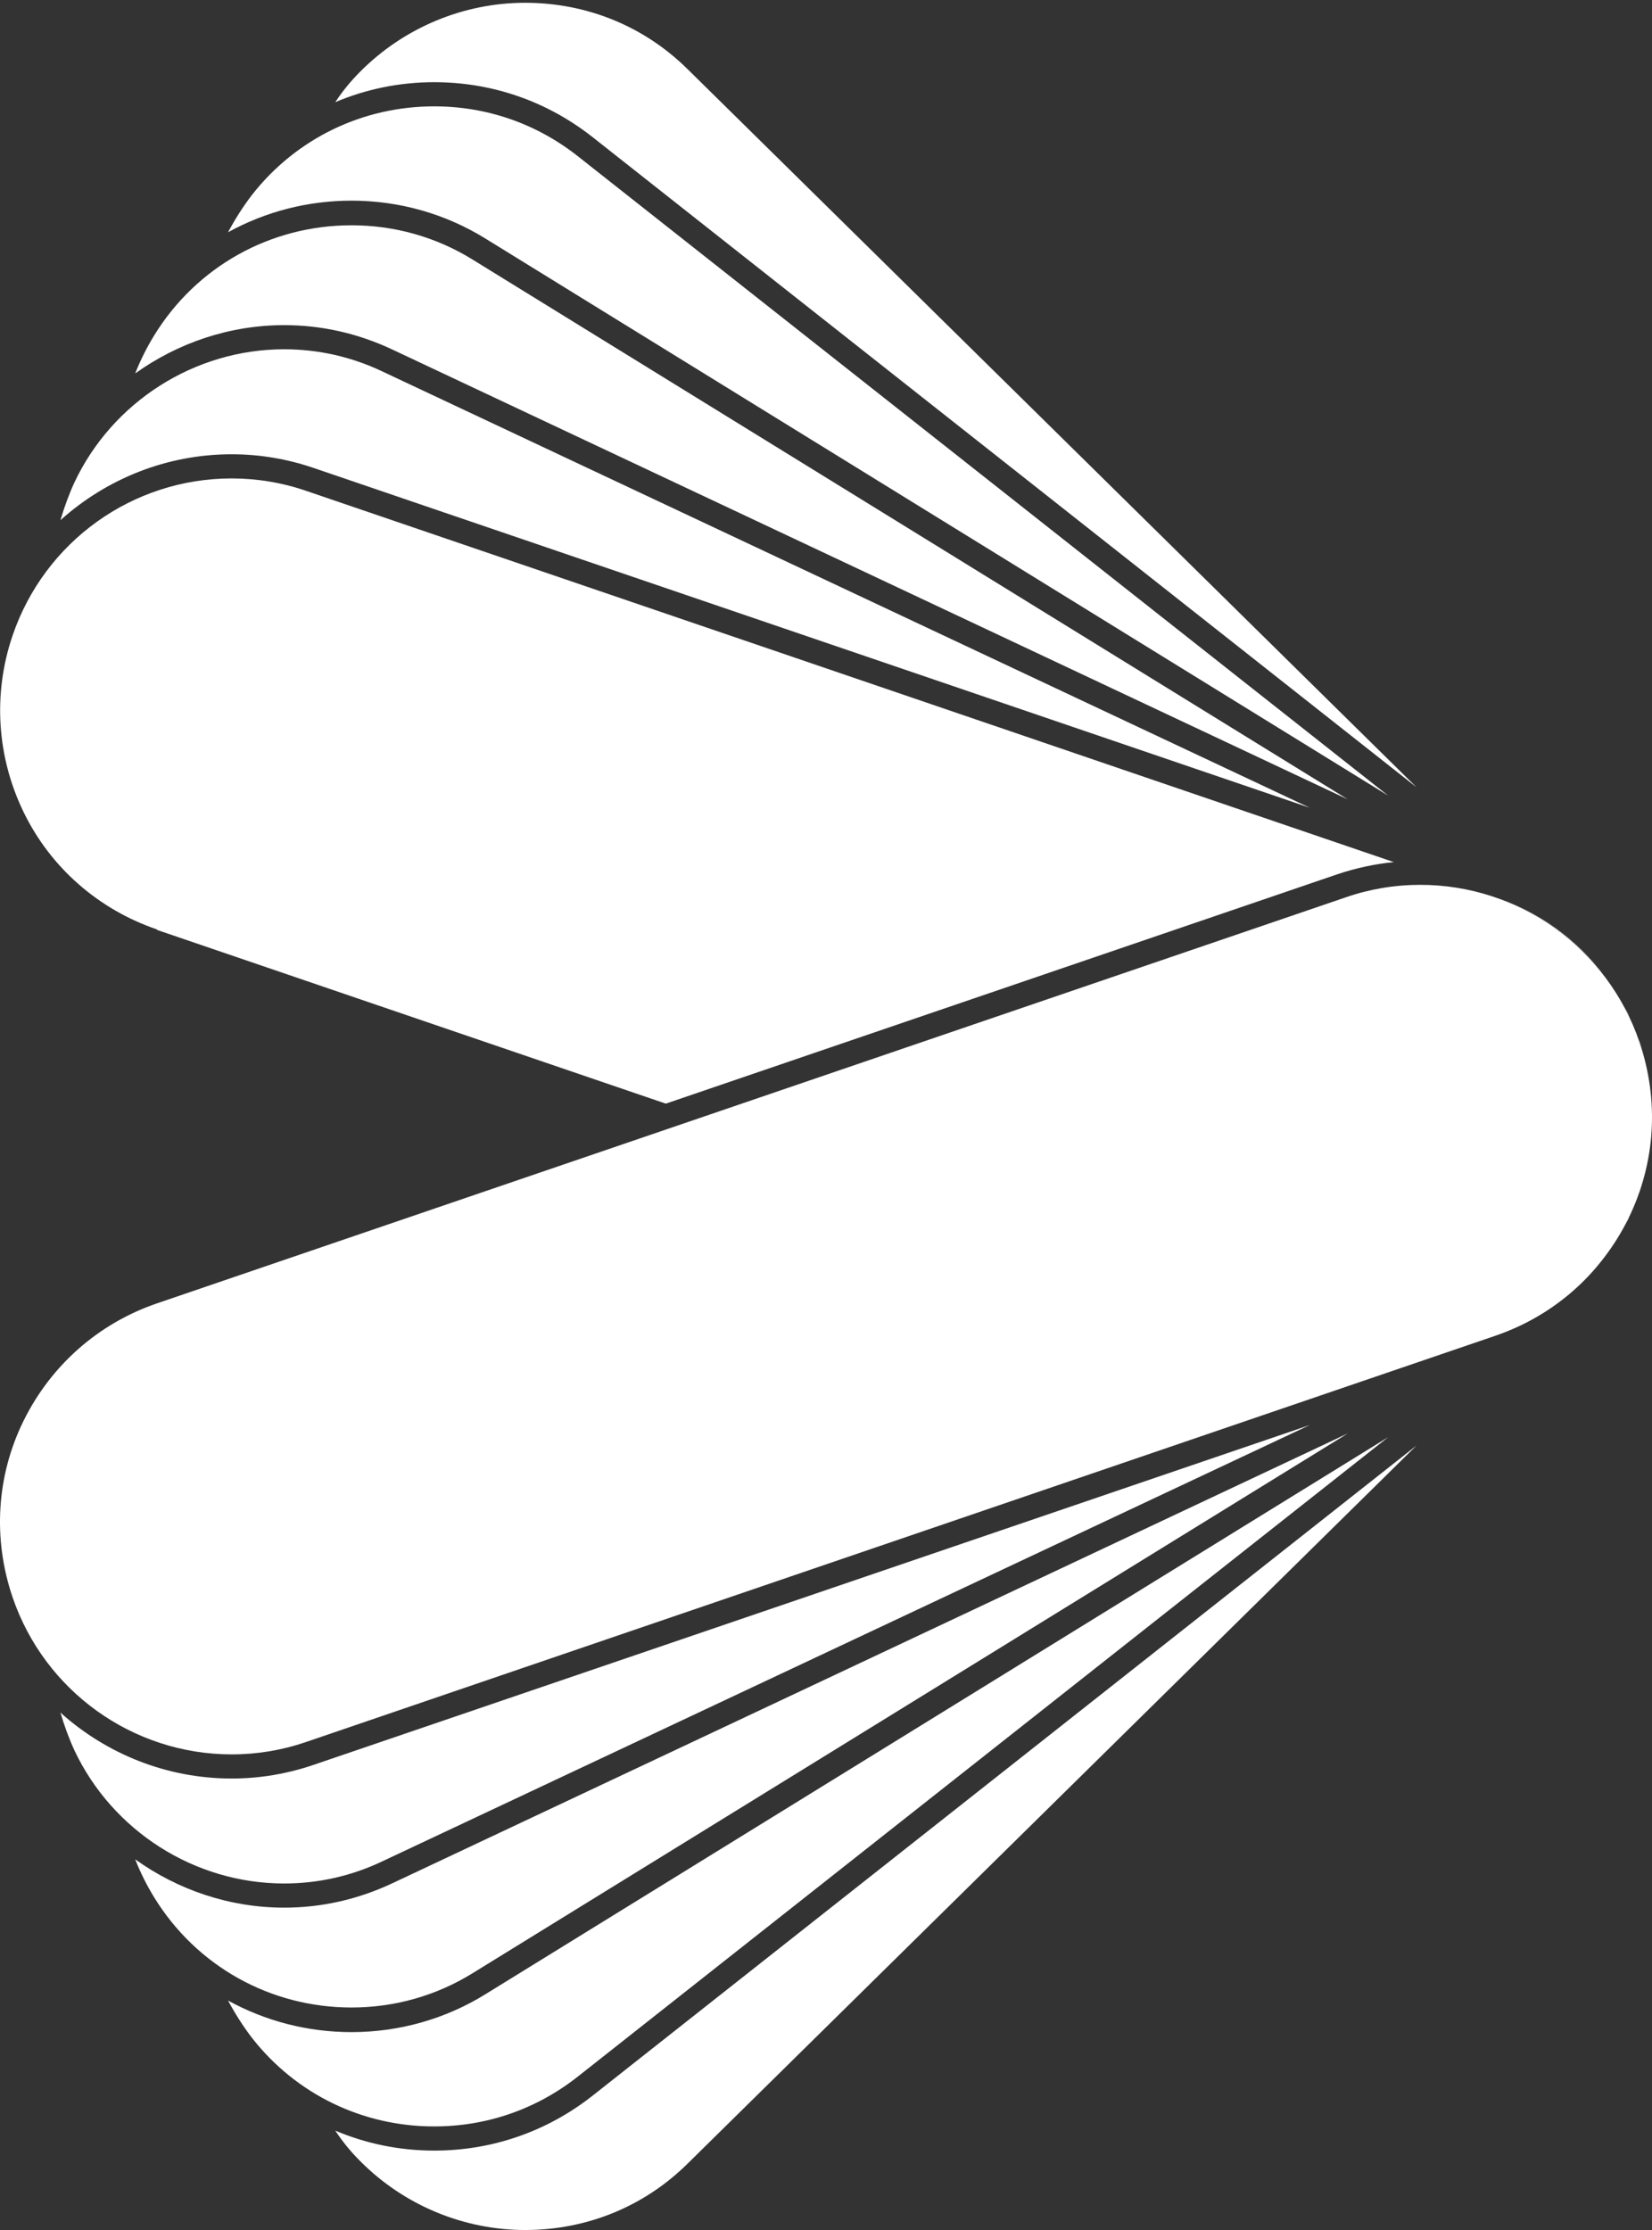
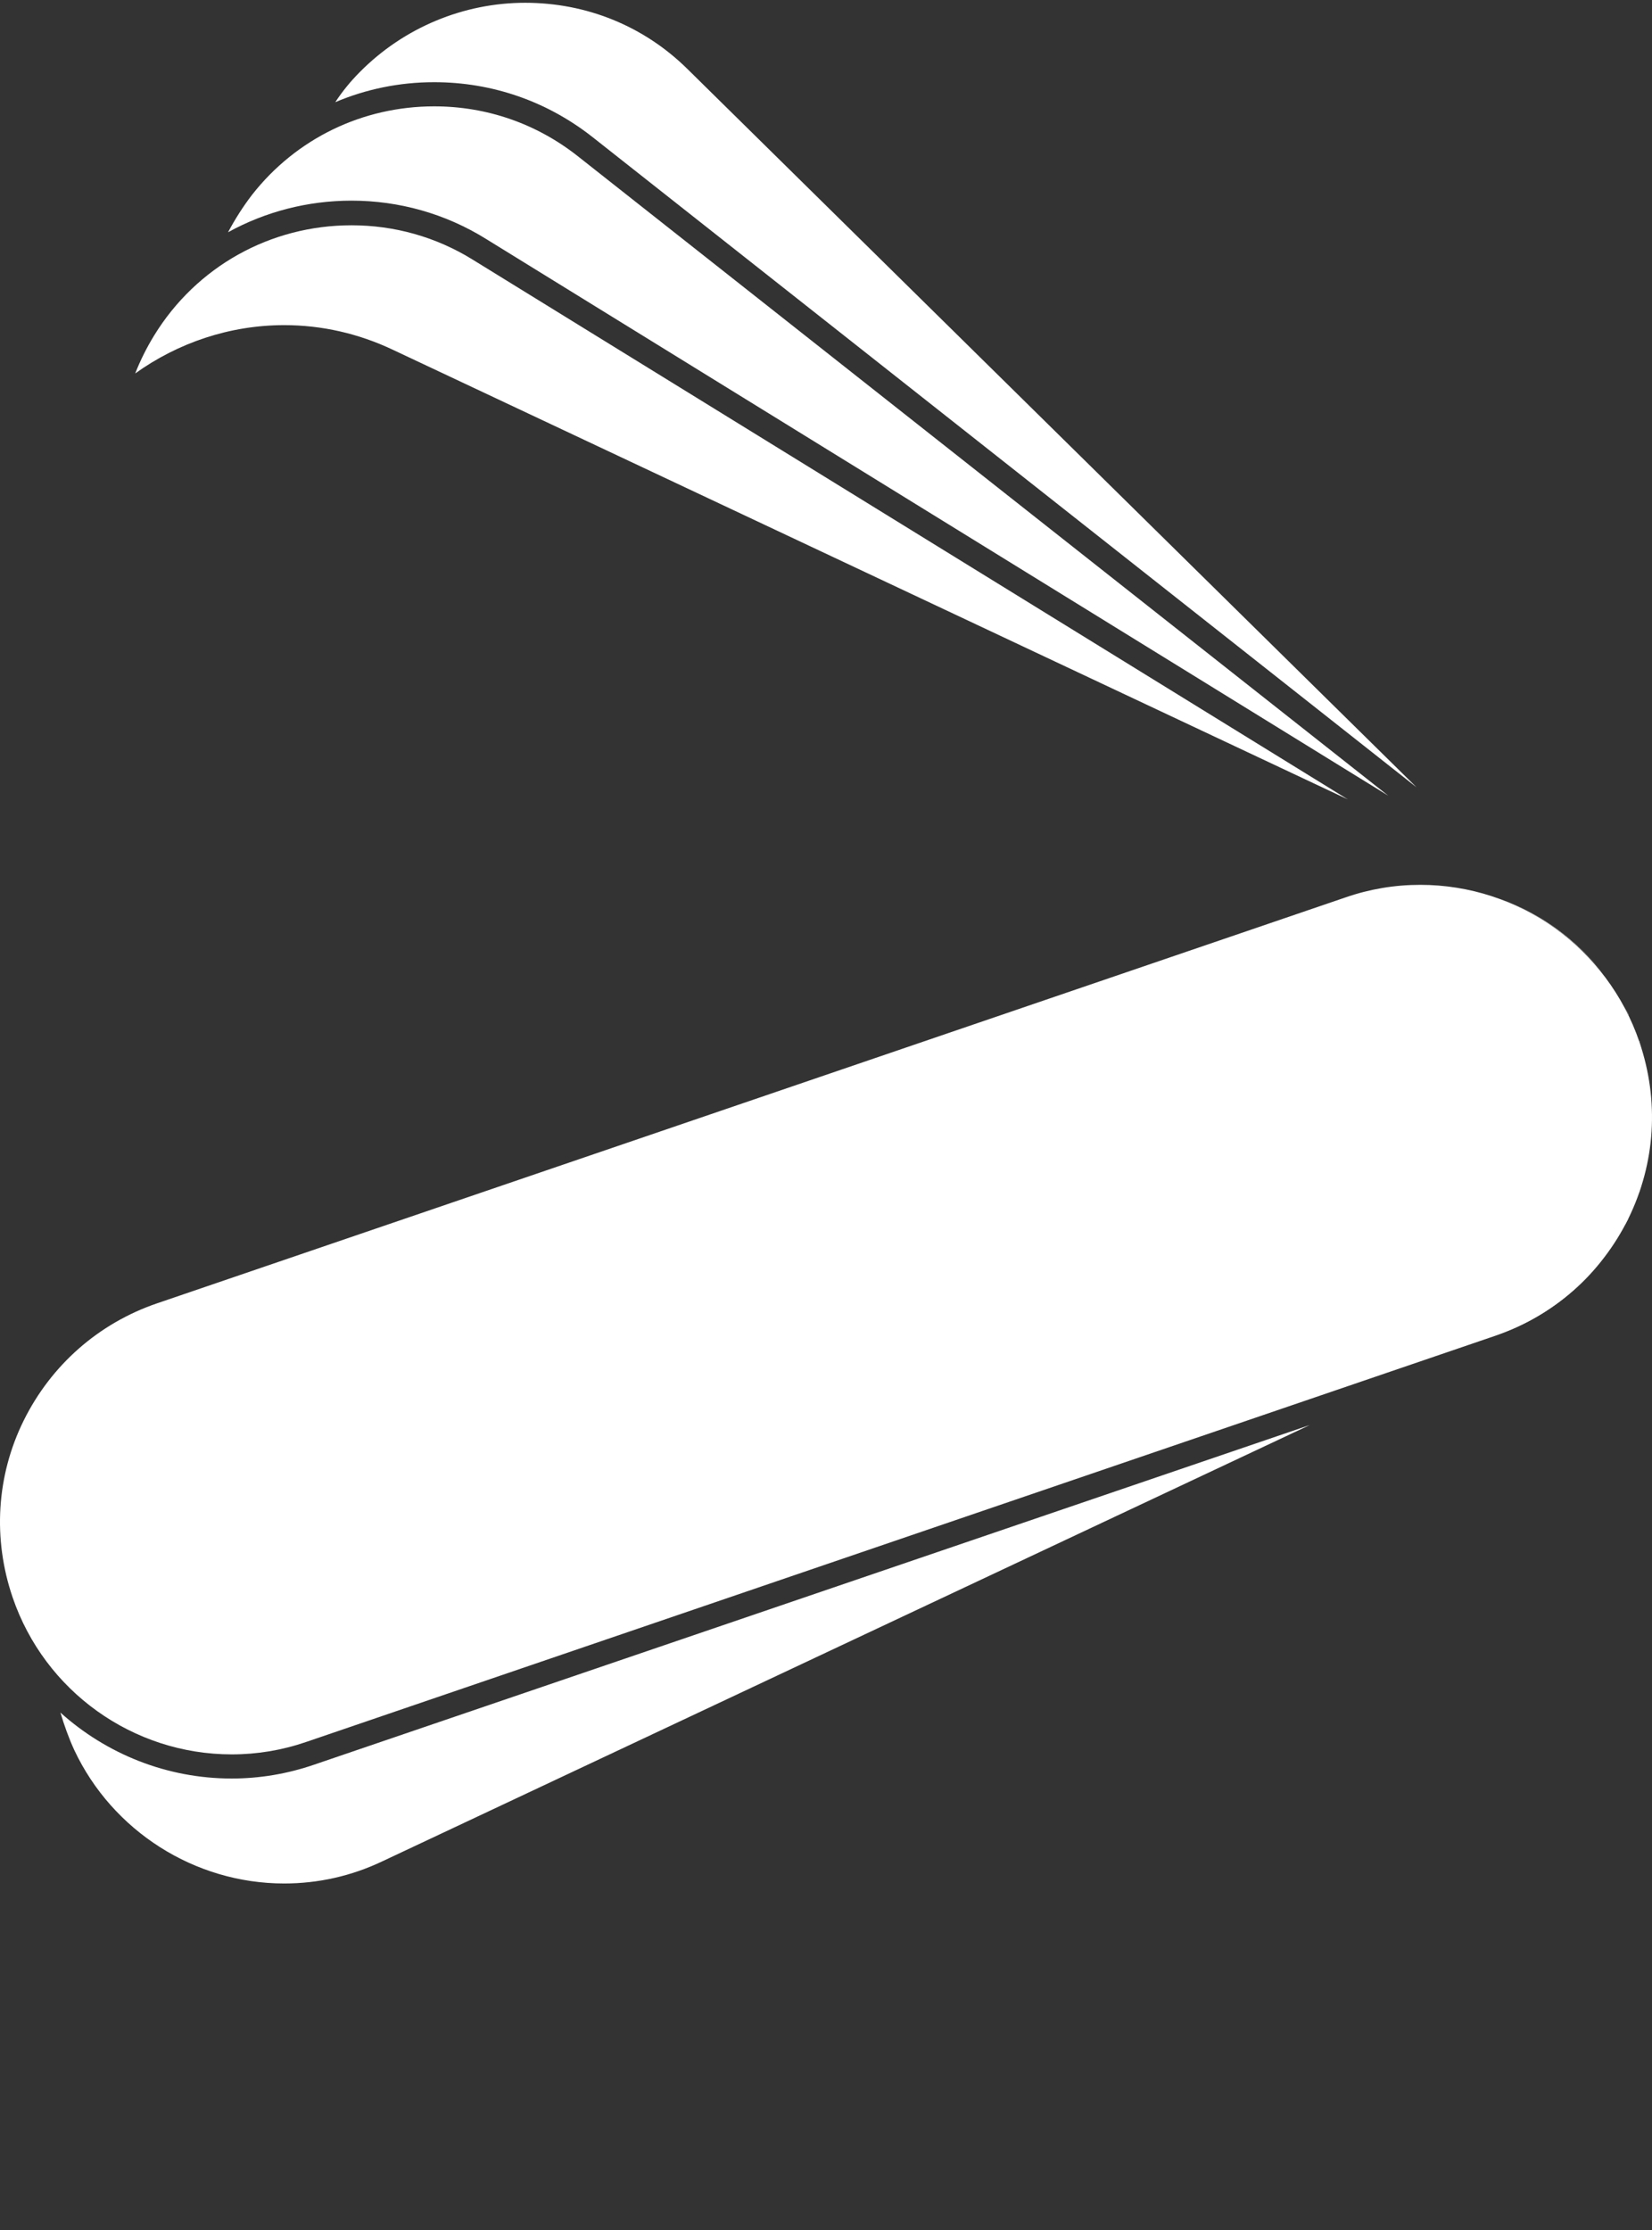
<svg xmlns="http://www.w3.org/2000/svg" width="63" height="85" viewBox="0 0 63 85" fill="none">
  <rect x="0" y="0" width="63" height="85" fill="#333333" stroke="none" />
  <path d="M16.557 3.133C18.77 3.133 20.859 3.859 22.594 5.223L54.02 30.009L26.224 2.638C24.559 0.991 22.364 0.106 20.027 0.106C17.69 0.106 15.406 1.044 13.724 2.744C13.37 3.098 13.052 3.488 12.786 3.895C13.954 3.399 15.229 3.133 16.557 3.133Z" fill="white" />
  <path d="M13.407 7.648C15.213 7.648 16.983 8.144 18.523 9.1L52.941 30.328L22.029 5.949C20.453 4.709 18.559 4.054 16.558 4.054C13.832 4.054 11.3 5.276 9.618 7.418C9.264 7.878 8.963 8.356 8.697 8.852C10.114 8.073 11.725 7.648 13.407 7.648Z" fill="white" />
  <path d="M10.839 12.393C12.273 12.393 13.671 12.712 14.982 13.332L51.4 30.47L18.027 9.897C16.628 9.029 15.035 8.587 13.406 8.587C10.308 8.587 7.493 10.162 5.881 12.783C5.598 13.243 5.35 13.739 5.156 14.235C6.784 13.066 8.767 12.393 10.839 12.393Z" fill="white" />
  <path d="M62.535 45.394C62.535 45.394 62.571 45.27 62.588 45.199C62.571 45.27 62.553 45.358 62.518 45.429V45.394H62.535Z" fill="white" />
  <path d="M62.093 38.649C62.093 38.649 62.005 38.49 61.969 38.419C62.023 38.508 62.076 38.596 62.111 38.684V38.649H62.093Z" fill="white" />
  <path d="M57.242 50.829C58.782 50.263 60.145 49.271 61.155 47.961C60.145 49.254 58.782 50.245 57.242 50.829Z" fill="white" />
-   <path d="M11.988 17.846L49.947 30.788L14.591 14.163C13.405 13.597 12.13 13.313 10.838 13.313C7.421 13.313 4.287 15.314 2.835 18.395C2.623 18.855 2.446 19.351 2.304 19.829C4.057 18.253 6.358 17.315 8.837 17.315C9.899 17.315 10.961 17.492 11.988 17.846Z" fill="white" />
-   <path d="M16.557 81.973C18.77 81.973 20.859 81.247 22.594 79.883L54.02 55.097L26.224 82.468C24.559 84.115 22.364 85 20.027 85C17.69 85 15.406 84.062 13.724 82.362C13.37 82.008 13.052 81.618 12.786 81.211C13.954 81.707 15.229 81.973 16.557 81.973Z" fill="white" />
-   <path d="M13.407 77.457C15.213 77.457 16.983 76.962 18.523 76.006L52.941 54.778L22.029 79.157C20.453 80.397 18.559 81.052 16.558 81.052C13.832 81.052 11.3 79.83 9.618 77.688C9.264 77.227 8.963 76.749 8.697 76.254C10.114 77.033 11.725 77.457 13.407 77.457Z" fill="white" />
-   <path d="M10.839 72.713C12.273 72.713 13.671 72.394 14.982 71.774L51.4 54.636L18.027 75.209C16.628 76.076 15.035 76.519 13.406 76.519C10.308 76.519 7.493 74.943 5.881 72.323C5.598 71.863 5.35 71.367 5.156 70.871C6.784 72.04 8.767 72.713 10.839 72.713Z" fill="white" />
  <path d="M62.094 46.457C63.138 44.333 63.28 41.943 62.519 39.712C61.297 36.135 57.933 33.727 54.162 33.727C53.188 33.727 52.232 33.887 51.312 34.206L5.988 49.679C3.757 50.441 1.951 52.034 0.906 54.141C-0.138 56.248 -0.28 58.656 0.481 60.886C1.703 64.463 5.067 66.871 8.838 66.871C9.812 66.871 10.768 66.711 11.688 66.393L57.012 50.919C59.243 50.157 61.049 48.564 62.094 46.457Z" fill="white" />
-   <path d="M5.987 35.445L25.391 42.067L51.01 33.321C51.7 33.09 52.426 32.931 53.152 32.86L11.688 18.714C10.767 18.395 9.794 18.236 8.837 18.236C5.049 18.236 1.702 20.644 0.481 24.22C-0.28 26.451 -0.121 28.859 0.906 30.966C1.933 33.073 3.756 34.666 5.987 35.427V35.445Z" fill="white" />
  <path d="M62.535 39.711C62.535 39.711 62.571 39.835 62.588 39.906C62.571 39.835 62.553 39.747 62.518 39.676V39.711H62.535Z" fill="white" />
-   <path d="M62.093 46.457C62.093 46.457 62.005 46.616 61.969 46.687C62.023 46.599 62.076 46.51 62.111 46.422V46.457H62.093Z" fill="white" />
+   <path d="M62.093 46.457C62.093 46.457 62.005 46.616 61.969 46.687V46.457H62.093Z" fill="white" />
  <path d="M57.242 34.276C58.782 34.843 60.145 35.834 61.155 37.145C60.145 35.852 58.782 34.861 57.242 34.276Z" fill="white" />
  <path d="M11.988 67.26L49.947 54.318L14.591 70.942C13.405 71.509 12.13 71.792 10.838 71.792C7.421 71.792 4.287 69.791 2.835 66.711C2.623 66.251 2.446 65.755 2.304 65.277C4.057 66.853 6.358 67.791 8.837 67.791C9.899 67.791 10.961 67.614 11.988 67.26Z" fill="white" />
</svg>